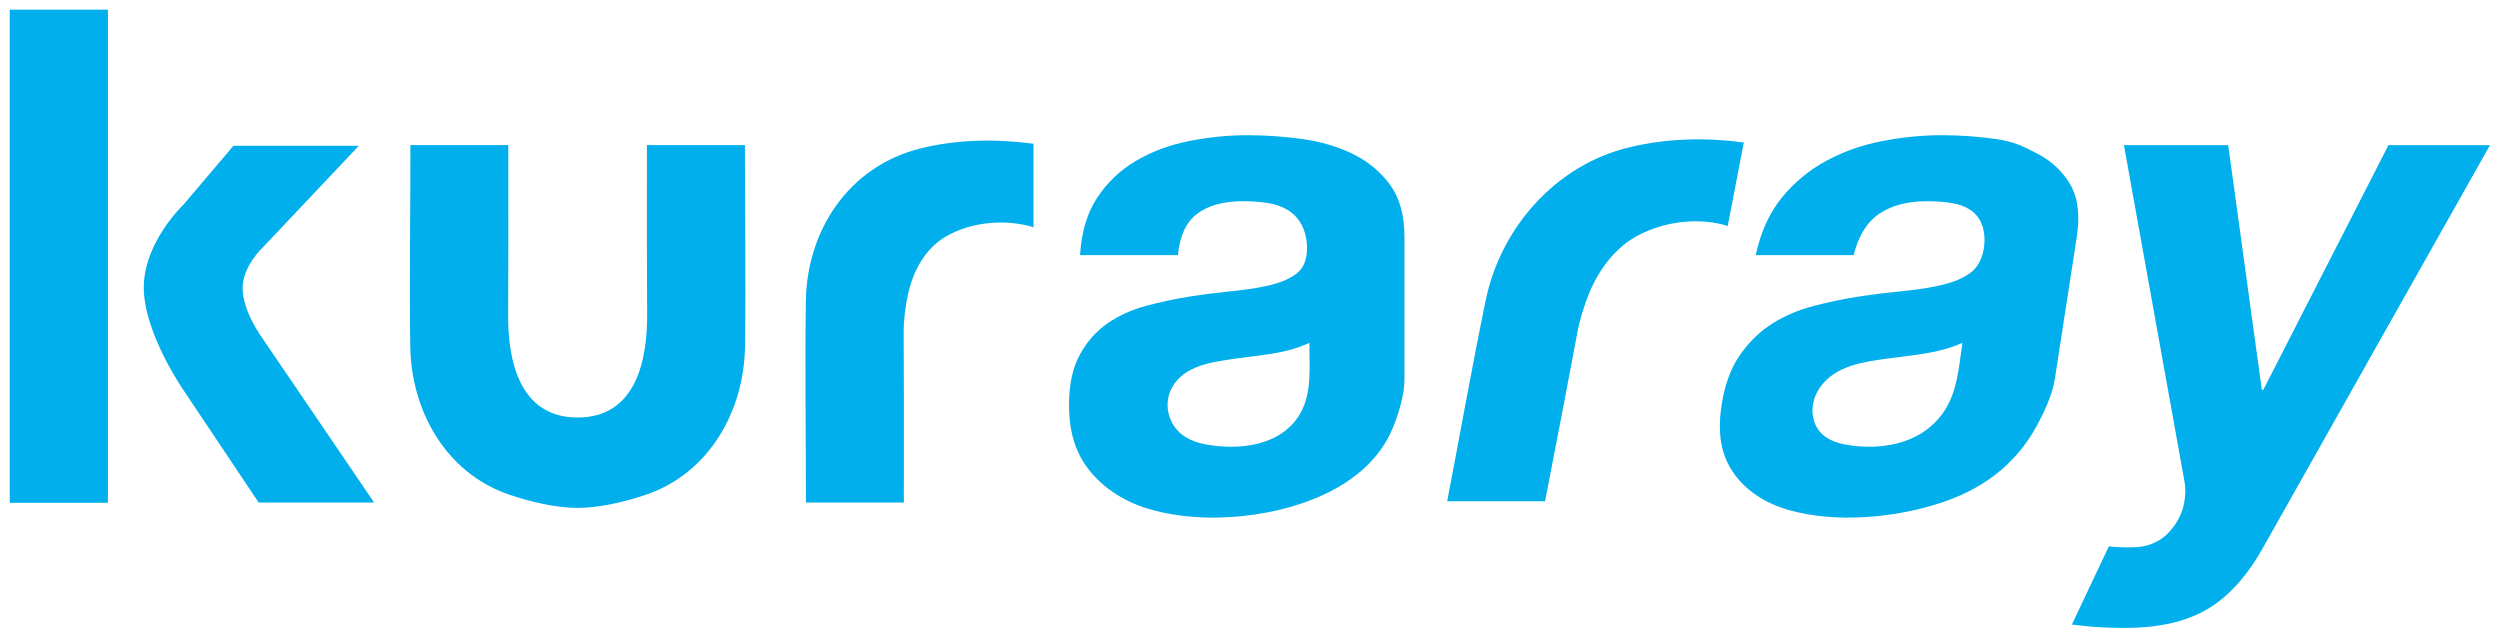
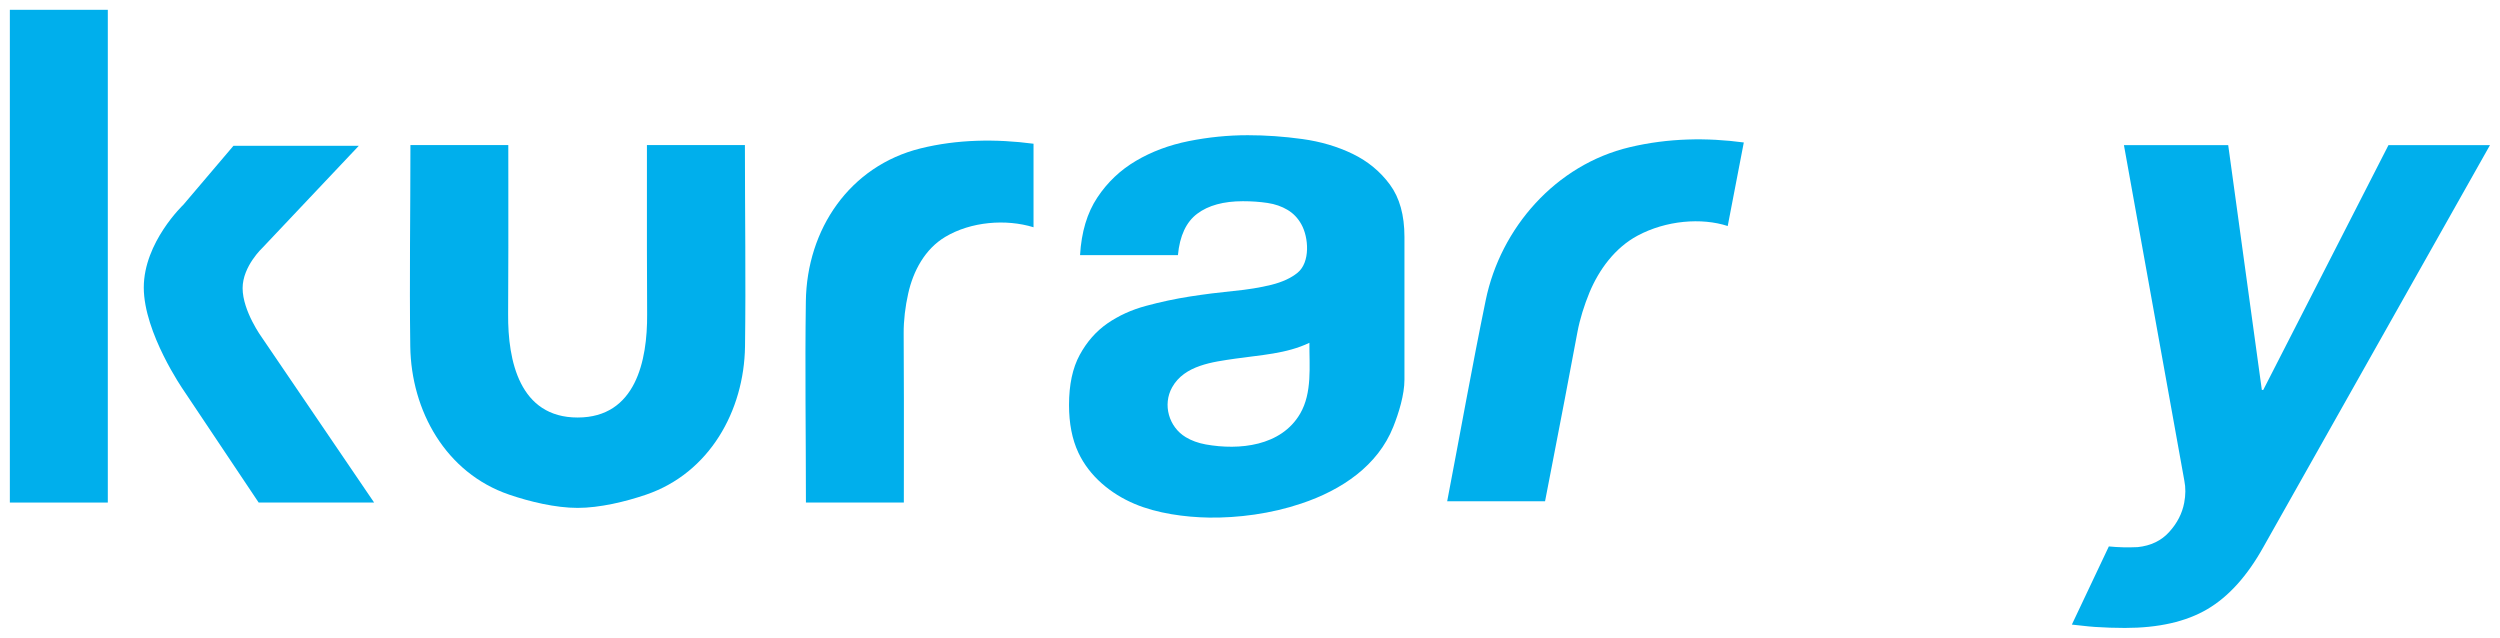
<svg xmlns="http://www.w3.org/2000/svg" version="1.1" width="892.913" height="227.835" id="svg11184">
  <defs id="defs11186" />
  <g transform="translate(42.34,-422.192)" id="layer1">
    <g transform="matrix(5.379,0,0,5.379,-1824.353,-1451.482)" id="g11229">
      <g transform="matrix(1.25,0,0,-1.25,471.318,384.614)" id="g5855">
        <path d="m 0,0 c 0.504,-0.051 1.014,-0.061 1.533,-0.037 0.697,0.072 1.26,0.344 1.676,0.808 0.422,0.466 0.686,0.98 0.793,1.543 0.08,0.418 0.082,0.809 0.008,1.178 l -3.209,17.826 5.539,0 1.787,-13.007 0.074,0 6.653,13.007 5.392,0 L 8.211,-0.029 C 7.352,-1.572 6.355,-2.675 5.227,-3.336 4.098,-3.999 2.639,-4.33 0.852,-4.33 c -0.538,0 -1.065,0.019 -1.584,0.053 -0.518,0.036 -0.706,0.076 -1.233,0.125 L 0,0 z" id="path5857" style="fill:#00afec;fill-opacity:1;fill-rule:nonzero;stroke:none" />
      </g>
      <g transform="matrix(1.25,0,0,-1.25,460.271,375.798)" id="g5859">
-         <path d="m 0,0 c -1.26,-1.729 -3.486,-1.954 -5.199,-1.635 -0.389,0.074 -0.721,0.203 -0.992,0.387 -0.805,0.541 -0.961,1.725 -0.311,2.646 0.83,1.178 2.336,1.348 3.551,1.525 1.336,0.192 2.717,0.255 4.014,0.841 C 0.867,2.527 0.813,1.109 0,0 m 6.793,12.164 c -0.406,0.697 -0.982,1.242 -1.729,1.634 -0.746,0.391 -1.265,0.655 -2.224,0.79 -0.955,0.135 -1.914,0.203 -2.865,0.203 -1.053,0 -2.114,-0.105 -3.184,-0.313 -1.07,-0.208 -2.061,-0.56 -2.967,-1.05 -0.906,-0.49 -1.693,-1.14 -2.355,-1.95 -0.662,-0.812 -1.125,-1.83 -1.389,-3.056 l 5.201,0 c 0.256,1.029 0.713,1.762 1.367,2.201 0.657,0.44 1.498,0.662 2.528,0.662 0.467,0 0.898,-0.031 1.291,-0.092 0.396,-0.06 0.732,-0.185 1.01,-0.368 C 1.754,10.643 1.959,10.386 2.09,10.055 2.375,9.355 2.26,8.043 1.492,7.487 1.109,7.205 0.609,6.992 0,6.844 -0.609,6.699 -1.299,6.588 -2.068,6.516 -2.838,6.441 -3.623,6.344 -4.422,6.223 -5.227,6.1 -6.027,5.934 -6.828,5.725 -7.631,5.518 -8.367,5.206 -9.031,4.791 c -0.66,-0.417 -1.237,-0.973 -1.723,-1.67 -0.488,-0.696 -0.814,-1.584 -0.978,-2.66 -0.153,-0.979 -0.118,-1.823 0.103,-2.532 0.393,-1.257 1.389,-2.192 2.572,-2.724 1.11,-0.503 2.567,-0.706 3.842,-0.726 1.516,-0.021 3.307,0.199 5.018,0.748 2.258,0.719 4.039,2.013 5.176,4.073 0.406,0.733 0.861,1.709 0.984,2.505 0,0.003 1.172,7.586 1.172,7.586 0.176,1.152 0.062,2.074 -0.342,2.773" id="path5861" style="fill:#00afec;fill-opacity:1;fill-rule:nonzero;stroke:none" />
-       </g>
+         </g>
      <g transform="matrix(1.25,0,0,-1.25,446.011,363.339)" id="g5863">
        <path d="m 0,0 c -1.385,0.452 -3.27,0.303 -4.791,-0.513 -1.203,-0.645 -2.049,-1.813 -2.549,-3.009 -0.279,-0.679 -0.515,-1.421 -0.644,-2.117 -0.436,-2.357 -0.895,-4.718 -1.35,-7.074 -0.119,-0.637 -0.244,-1.274 -0.369,-1.908 l -5.199,0 c 0.683,3.558 1.316,7.128 2.048,10.685 0.79,3.834 3.715,7.191 7.653,8.124 2.053,0.488 4.099,0.512 6.055,0.25 L 0,0 z" id="path5865" style="fill:#00afec;fill-opacity:1;fill-rule:nonzero;stroke:none" />
      </g>
      <g transform="matrix(1.25,0,0,-1.25,399.917,363.421)" id="g5867">
        <path d="m 0,0 c -1.469,0.452 -3.328,0.302 -4.691,-0.513 -1.079,-0.644 -1.702,-1.814 -1.967,-3.011 -0.153,-0.678 -0.244,-1.42 -0.24,-2.116 0.017,-2.359 0.011,-4.716 0.011,-7.074 0,-0.637 -0.002,-1.273 -0.002,-1.91 l -5.201,0 c 0,3.561 -0.055,7.129 -0.004,10.688 0.051,3.833 2.328,7.189 6.088,8.124 C -4.049,4.673 -2.004,4.7 0,4.437 L 0,0 z" id="path5869" style="fill:#00afec;fill-opacity:1;fill-rule:nonzero;stroke:none" />
      </g>
      <g transform="matrix(1.25,0,0,-1.25,369.649,376.054)" id="g5871">
        <path d="M 0,0 C 3.084,0 3.707,3.021 3.689,5.486 3.674,7.844 3.678,10.203 3.678,12.561 l 0,1.91 5.205,0 C 8.883,10.91 8.936,7.343 8.889,3.781 8.842,0.354 7,-2.947 3.639,-4.096 2.537,-4.473 1.166,-4.801 -0.002,-4.801 c -1.17,0 -2.539,0.328 -3.641,0.705 -3.361,1.149 -5.203,4.45 -5.25,7.877 -0.048,3.562 0.008,7.129 0.008,10.69 l 5.199,0 c 0,-0.637 0.002,-1.274 0.002,-1.91 C -3.682,10.203 -3.68,7.844 -3.695,5.486 -3.713,3.021 -3.092,0 -0.004,0 L 0,0 z" id="path5873" style="fill:#00afec;fill-opacity:1;fill-rule:nonzero;stroke:none" />
      </g>
      <g transform="matrix(1.25,0,0,-1.25,417.62,375.798)" id="g5875">
        <path d="m 0,0 c -1.008,-1.729 -3.23,-1.954 -5.014,-1.635 -0.406,0.074 -0.759,0.203 -1.064,0.387 -0.897,0.541 -1.236,1.725 -0.723,2.646 0.658,1.178 2.16,1.348 3.362,1.525 1.322,0.192 2.71,0.255 3.931,0.841 C 0.484,2.527 0.648,1.109 0,0 m 4.771,12.164 c -0.513,0.697 -1.173,1.242 -1.978,1.634 -0.809,0.391 -1.699,0.655 -2.678,0.79 -0.978,0.135 -1.943,0.203 -2.898,0.203 -1.051,0 -2.096,-0.105 -3.133,-0.313 -1.041,-0.208 -1.975,-0.56 -2.807,-1.05 -0.83,-0.49 -1.517,-1.14 -2.052,-1.95 -0.539,-0.812 -0.844,-1.83 -0.916,-3.056 l 5.199,0 c 0.097,1.029 0.441,1.762 1.029,2.201 0.586,0.44 1.397,0.662 2.424,0.662 0.467,0 0.9,-0.031 1.305,-0.092 0.404,-0.06 0.759,-0.185 1.064,-0.368 0.307,-0.182 0.553,-0.439 0.736,-0.77 C 0.457,9.355 0.543,8.043 -0.135,7.487 -0.479,7.205 -0.941,6.992 -1.529,6.844 -2.117,6.699 -2.789,6.588 -3.547,6.516 -4.303,6.441 -5.074,6.344 -5.855,6.223 -6.641,6.1 -7.416,5.934 -8.188,5.725 -8.957,5.518 -9.643,5.206 -10.242,4.791 -10.84,4.374 -11.33,3.818 -11.709,3.121 c -0.379,-0.696 -0.568,-1.584 -0.568,-2.66 0,-0.979 0.164,-1.823 0.496,-2.532 0.588,-1.257 1.728,-2.192 2.992,-2.724 1.187,-0.503 2.674,-0.706 3.955,-0.726 1.52,-0.021 3.277,0.199 4.9,0.748 2.149,0.719 4.061,2.013 4.881,4.073 0.293,0.733 0.594,1.709 0.594,2.505 l 0,7.586 c 0,1.152 -0.256,2.074 -0.77,2.773" id="path5877" style="fill:#00afec;fill-opacity:1;fill-rule:nonzero;stroke:none" />
      </g>
      <path d="m 338.449,381.701 -6.504,0 0,-32.718 6.504,0 0,32.718 z" id="path5879" style="fill:#00afec;fill-opacity:1;fill-rule:nonzero;stroke:none" />
-       <path d="m 338.449,348.984 -6.504,0 0,32.718 6.504,0 0,-32.718 z" id="path5881" style="fill:#00afec;fill-opacity:1;fill-rule:nonzero;stroke:none" />
      <g transform="matrix(1.25,0,0,-1.25,348.689,370.754)" id="g5883">
        <path d="m 0,0 c 0,0 -1.031,1.407 -1.031,2.632 0,1.168 1.064,2.154 1.064,2.154 l 5.108,5.407 -6.659,0 -2.66,-3.13 c 0,0 -2.103,-1.989 -2.103,-4.399 0,-2.41 2.103,-5.441 2.103,-5.441 l 4,-5.981 6.133,0 L 0,0 z" id="path5885" style="fill:#00afec;fill-opacity:1;fill-rule:nonzero;stroke:none" />
      </g>
    </g>
  </g>
</svg>